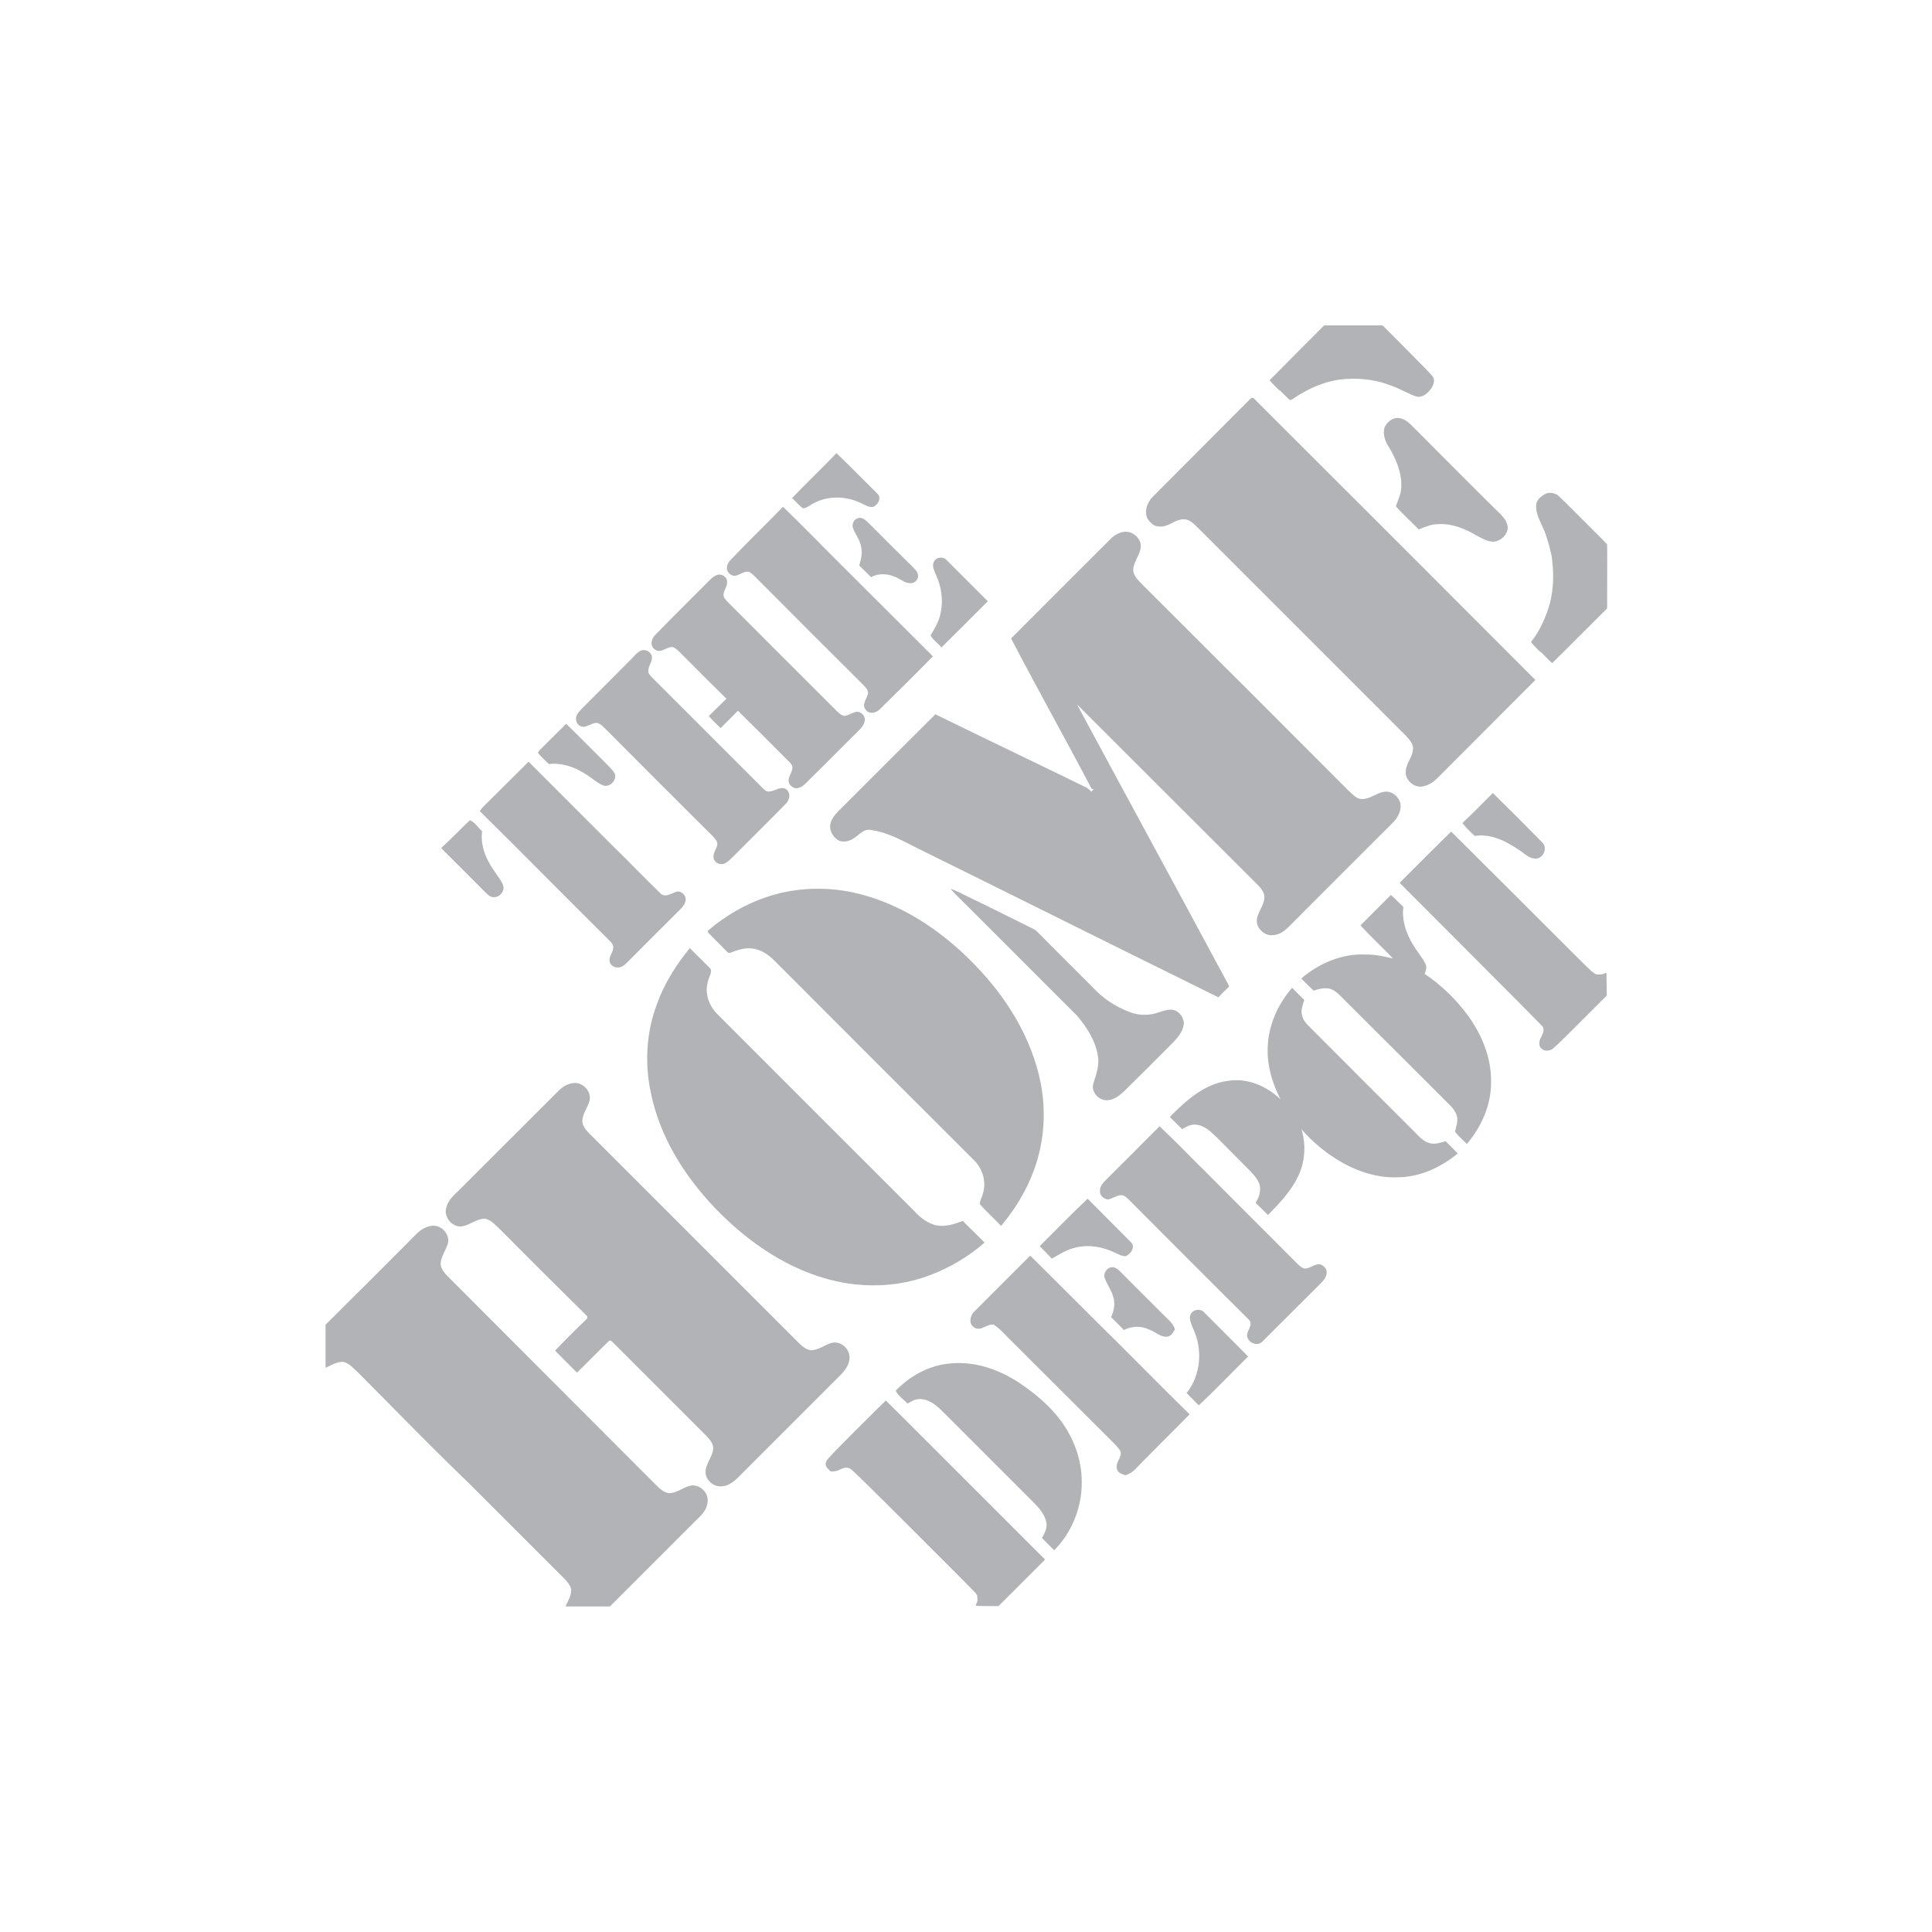
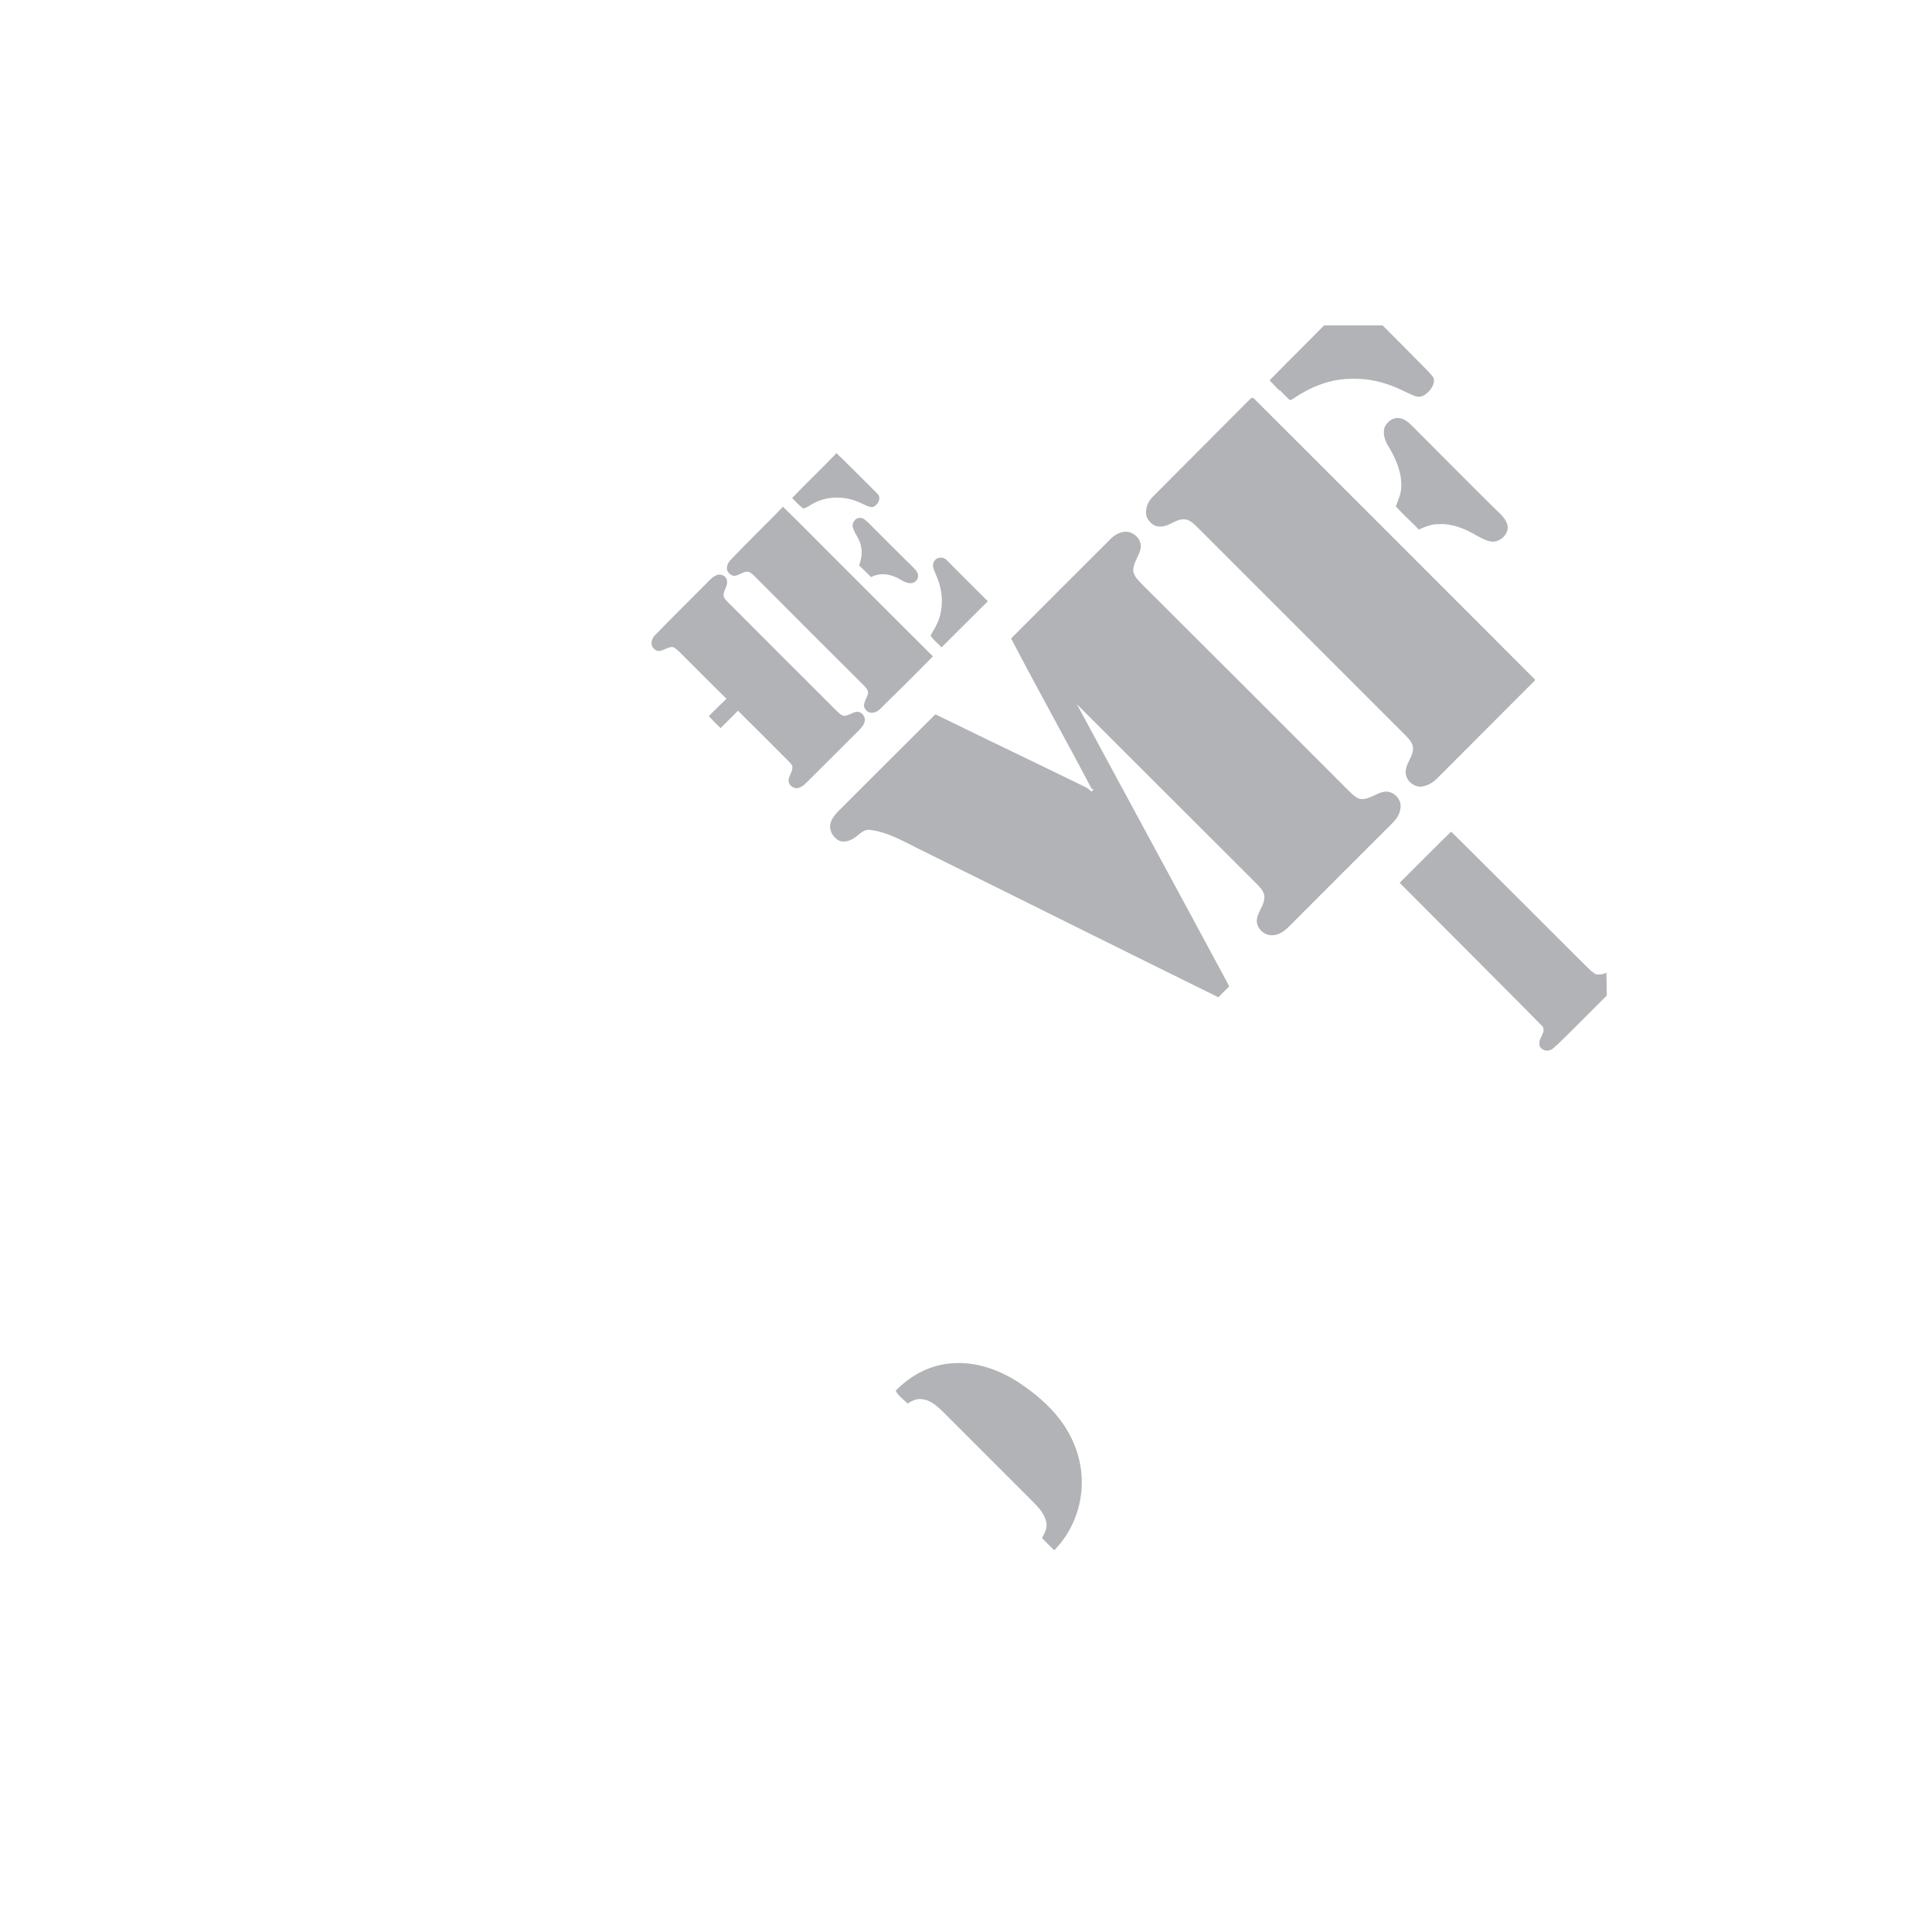
<svg xmlns="http://www.w3.org/2000/svg" version="1.1" id="Layer_1" x="0px" y="0px" viewBox="0 0 1080 1080" style="enable-background:new 0 0 1080 1080;" xml:space="preserve">
  <style type="text/css">
	.st0{display:none;fill:#B1B3B6;}
	.st1{fill:#B1B3B6;}
</style>
-   <path class="st0" d="M182.3,182h715.8v715.8H182.3V182z" />
  <path class="st0" d="M315.5,882.4c-17.3-17.4-34.7-34.6-51.8-51.8L253,820.2c-16.3-16-36.4-36.7-52.6-52.8c-2.5-2.3-4.8-5.2-8.3-6.1  c-3.6-0.3-6.7,1.9-10,3.3v133.5h134.2c1.3-2.9,3.1-5.6,3.2-8.9C319.4,886.5,317.2,884.3,315.5,882.4z" />
-   <path class="st0" d="M182.1,182v558.5c17.2-17.2,34.4-34.2,51.4-51.3c2.3-2.2,5.2-3.8,8.4-4c5.2-0.3,9.9,5.1,8.5,10.1  c-1.1,3.8-3.9,7.2-4,11.3c0.3,3.6,3.3,6.2,5.7,8.6L367.7,831c1.8,1.7,3.8,3.4,6.4,3.7c4.4,0,7.8-3.2,11.9-4.2c5-1,9.9,3.5,9.7,8.5  c-0.1,3.4-2.1,6.5-4.4,8.9L341,898.1h557.3V182H182.1z" />
+   <path class="st0" d="M182.1,182v558.5c17.2-17.2,34.4-34.2,51.4-51.3c2.3-2.2,5.2-3.8,8.4-4c5.2-0.3,9.9,5.1,8.5,10.1  c-1.1,3.8-3.9,7.2-4,11.3c0.3,3.6,3.3,6.2,5.7,8.6L367.7,831c1.8,1.7,3.8,3.4,6.4,3.7c4.4,0,7.8-3.2,11.9-4.2c5-1,9.9,3.5,9.7,8.5  L341,898.1h557.3V182H182.1z" />
  <g>
-     <path class="st1" d="M395.6,839c0.3-5-4.7-9.5-9.7-8.5c-4.1,0.9-7.5,4.2-11.9,4.2c-2.5-0.3-4.6-2-6.4-3.7L252,715.2   c-2.4-2.4-5.4-5-5.7-8.6c0.1-4.1,2.9-7.5,4-11.3c1.5-5-3.3-10.5-8.5-10.1c-3.2,0.2-6.1,1.9-8.4,4c-17,17.1-34.1,34.2-51.4,51.3   v24.1c3.2-1.4,6.4-3.6,10-3.3c3.4,0.9,5.8,3.8,8.3,6.1c16.2,16.2,36.3,36.9,52.6,52.8l10.6,10.3c17.2,17.2,34.5,34.5,51.8,51.8   c1.7,1.9,3.9,4,4,6.8c-0.1,3.3-1.9,6-3.2,8.9H341l50.2-50.2C393.6,845.5,395.5,842.4,395.6,839z" />
    <path class="st1" d="M698.6,223.3c0.7-0.7,1.9-1.5,2.6-0.3c52.4,52.3,104.8,104.7,157.1,157.1c-18.4,18.4-36.7,36.8-55.1,55.2   c-2.4,2.3-5.4,4.1-8.6,4.4c-4.6,0.4-9.1-3.8-8.8-8.4c0.1-4.6,4-8.1,4.1-12.8c0.1-2.9-2.1-5.1-4-7.2   c-38.8-38.8-77.6-77.6-116.5-116.5c-2.2-2.1-4.6-4.7-7.9-4.5c-4.9,0.1-8.6,4.6-13.5,4c-2.9,0.1-5.2-2.2-6.6-4.5   c-1.9-4-0.1-8.9,2.8-11.9C662.3,259.7,680.5,241.5,698.6,223.3 M774.1,238.6c1.5-2.8,4.4-5.3,7.8-4.9c3.8,0.3,6.5,3.4,8.9,5.8   c15,15,30,30.2,45.1,45.1c2.9,2.8,6.2,5.5,6.9,9.6c0.4,4.3-3.5,8.1-7.7,8.6c-3.4,0.1-6.6-1.8-9.6-3.4c-6.4-3.8-13.6-6.8-21.2-6.4   c-3.9-0.1-7.7,1.5-11.2,3c-4.1-4.4-8.9-8.4-12.8-13c1.2-3.4,2.8-6.6,3-10.2c0.5-8.2-2.8-16-6.9-22.9   C774.3,246.7,772.7,242.5,774.1,238.6 M442.8,278.4c8.2-8.6,16.7-16.6,24.8-25.1c7.8,7.5,15.2,15.1,22.9,22.7   c2.5,2.4,0.2,6.5-2.6,7.4c-2.3,0.3-4.4-1.3-6.5-2.1c-8.1-4-18.2-4.4-26.3-0.1c-2.1,0.9-3.8,2.7-6.1,3   C446.8,282.7,444.9,280.4,442.8,278.4 M437.7,283.3c11.1,10.7,21.7,21.7,32.6,32.5c17,17,34.1,34.1,51.2,51.1   c-9.7,9.9-19.6,19.7-29.5,29.4c-2.1,2.3-6.1,3.2-8,0.5c-2.4-2.6,0.2-5.7,1-8.4c0.9-1.9-0.7-3.7-1.9-5   c-19.7-19.6-39.3-39.2-58.9-58.9c-1.8-1.7-3.3-3.7-5.5-4.8c-3-0.7-5.3,2.1-8.3,2.2c-2.3-0.2-4.4-2.5-4-4.8c0.1-1.8,1.2-3.4,2.5-4.6   C418.3,302.6,428.2,293.1,437.7,283.3 M476.9,295.3c-1-2.5,0.7-5.5,3.4-5.8c1.9-0.3,3.5,1.2,4.9,2.5c8.1,8.1,16.2,16.3,24.4,24.3   c1.5,1.6,3.4,3,3.6,5.3c0.3,2.3-1.9,4.6-4.4,4.4c-3.2,0-5.6-2.5-8.4-3.5c-4.2-1.9-9.3-2.1-13.5,0.1c-2.2-2.2-4.4-4.4-6.6-6.5   c1-3.3,1.9-6.8,1.1-10.3C480.9,301.9,478.1,298.9,476.9,295.3 M620.9,301.2c2.1-2.1,4.6-3.5,7.4-3.9c5-0.7,10.3,4.1,9.3,9.2   c-0.7,4.5-4.4,8.1-4.1,12.9c0.7,3.3,3.4,5.6,5.6,7.9c38.4,38.3,76.8,76.6,115.1,115c2.1,1.9,4.2,4.4,7.2,4.4c4.5,0,8-3.4,12.3-4.1   c5-0.8,9.9,4,9.2,9c-0.3,3.4-2.3,6.3-4.6,8.6c-19.3,19.2-38.6,38.6-57.9,57.9c-2.5,2.5-5.6,4.7-9.3,4.7c-4,0.2-8-3.2-8.5-7.2   c-0.5-5.2,4.4-9.1,4.2-14.5c-0.2-2.5-1.9-4.5-3.6-6.3c-33.7-33.6-67.4-67.4-101.2-101.1c27.9,51.8,56,103.4,83.9,155.3   c0.5,0.7,0.8,1.6,1.2,2.5c-2.1,1.9-4,3.9-6,6c-55.9-27.5-111.6-55.4-167.4-82.9c-8.8-4.4-17.5-9.5-27.4-10.7c-3.3-0.5-5.6,2.3-8,4   c-2.5,1.9-5.8,3.2-8.9,2.2c-3.7-1.7-6.2-6-5.1-10c0.7-2.7,2.7-5,4.6-6.9c18-18,36-36,54-53.9c28.1,13.8,56.3,27.2,84.5,41   c0.9,0.7,1.9,1.3,2.7,2.3c0.5-0.5,0.9-1.1,1.3-1.6l-1.1,0.1c-14.8-28.2-30.4-56-45.1-84.2C583.9,338.2,602.3,319.7,620.9,301.2    M522.2,313.8c1.3-2.5,5.2-2.8,7-0.7c7.6,7.7,15.3,15.3,23,23c-8.6,8.6-17.2,17.2-25.9,25.8c-1.9-2.3-4.6-4-6.1-6.7   c2.5-4.2,5.1-8.5,5.8-13.5c1.3-6.8,0.1-14.1-2.8-20.4C522.4,319,520.6,316.3,522.2,313.8 M395.9,325.1c1.5-1.6,3.2-3.2,5.3-3.8   c2.2-0.5,4.9,0.9,5.2,3.3c0.5,2.7-1.5,4.8-1.9,7.4c-0.3,2.1,1.3,3.4,2.6,4.8c20.1,20.1,40,40.1,60.1,60.1c1.3,1.3,2.8,2.9,4.7,3.3   c2.4-0.2,4.4-1.8,6.8-2.3c2.9-0.3,5.5,2.8,4.6,5.5c-0.4,2.1-1.9,3.5-3.3,5c-9.7,9.7-19.6,19.6-29.3,29.2c-1.7,1.7-4,3.5-6.6,2.9   c-1.5-0.6-2.7-1.7-3.2-3.2c-0.7-3.3,2.8-6,1.9-9.3c-0.7-1.3-1.8-2.3-2.8-3.3c-9.1-9.1-18.3-18.4-27.5-27.4   c-3.2,3.3-6.5,6.6-9.7,9.7c-2.3-2.2-4.5-4.4-6.6-6.7c3.3-3.2,6.6-6.6,9.9-9.7c-8.2-8-16.2-16.1-24.2-24.1c-1.7-1.7-3.2-3.4-5.2-4.6   c-3.7-1.2-7.2,4-10.7,1.1c-2.9-2.1-1.9-6.1,0.4-8.2C376.1,344.8,386.1,335,395.9,325.1" />
-     <path class="st1" d="M357.5,364.1c2.3-1.5,5.6-0.5,6.7,2.1c1.1,3-1.7,5.7-1.8,8.8c-0.1,1.6,1.2,2.7,2.2,3.8   c20.8,20.8,41.6,41.6,62.4,62.4c3.8,4,8.6-2.9,12.6,0.1c2.7,2.1,1.7,6.2-0.5,8.2c-9.7,9.9-19.6,19.6-29.3,29.4   c-1.6,1.5-3.2,3.3-5.3,4c-2.4,0.7-5.4-0.9-5.6-3.4c-0.5-3,2.3-5.4,2.1-8.3c-0.4-1.3-1.2-2.3-2.1-3.3c-19.7-19.6-39.4-39.3-59-59   c-1.9-1.7-3.4-3.9-6-4.8c-2.7-0.1-5,1.9-7.6,2.2c-2.3,0.1-4.2-1.9-4.3-4.1c-0.2-2.3,1.5-4.2,3-5.8c9.7-9.7,19.6-19.6,29.2-29.3   C355.2,365.9,356.2,364.9,357.5,364.1 M303.1,417.9c4.5-4.4,8.9-8.9,13.4-13.3c7.9,7.7,15.6,15.6,23.5,23.4c1.3,1.5,3,2.9,3.8,4.8   c0.9,3.7-3.3,7.8-7,6.1c-3.7-1.7-6.6-4.6-10.1-6.6c-6-3.7-12.9-6-19.9-5.2c-2.1-2.1-4.3-4-6.1-6.3   C301.3,419.6,302.2,418.8,303.1,417.9 M270.4,450.7c8.4-8.3,16.7-16.6,25.1-24.9c15.8,15.8,31.6,31.7,47.5,47.5   c8.8,8.6,17.2,17.4,26,25.9c2.5,2.8,5.8,0.5,8.5-0.5c2.7-1.2,5.8,1.2,5.8,4c0,1.9-1.1,3.6-2.4,5c-10.2,10.1-20.3,20.3-30.4,30.4   c-1.5,1.5-3.2,2.9-5.4,2.7c-2.3,0.2-4.6-2.1-4.4-4.3c0.1-2.4,2.1-4.4,2.1-6.8c0.1-2.1-1.6-3.3-2.8-4.6   c-24-23.8-47.7-47.9-71.8-71.7C268.9,452.4,269.5,451.6,270.4,450.7 M834.5,443.3c9.3,9.1,18.6,18.4,27.7,27.7   c2.9,2.8,0.8,8.4-3.1,8.9c-3.6,0.5-6.4-2.3-9.1-4.2c-7.4-5.1-16.2-9.9-25.6-8.4c-2.5-2.3-4.9-4.6-6.9-7.2   C823.3,454.6,828.9,448.9,834.5,443.3 M262.7,458.5c2.8,1.1,4.5,4.2,6.8,6.2c-1.2,8.8,2.9,16.9,7.8,23.7c1.5,2.2,3.2,4.2,4,6.7   c1,3.3-2.3,6.8-5.6,6.4c-1.9,0-3.2-1.6-4.4-2.7c-8.2-8.3-16.4-16.4-24.7-24.7C252.1,469.1,257.2,463.6,262.7,458.5 M429.9,501   c15-4.8,31.2-5.4,46.6-2.2c26.2,5.6,49.3,20.9,67.8,39.9c18.1,18.4,32.5,41.4,37.5,67c2.7,14.1,2.1,28.8-1.9,42.6   c-4,13.6-11.2,26.2-20.3,37c-3.9-4.1-8.2-8-11.9-12.2c0-2.1,1.3-3.8,1.7-5.7c2.1-6.6,0-14.1-5-18.9   C507,611.2,469.8,574,432.7,536.8c-3.4-3.4-7.7-6.2-12.5-6.6c-4-0.5-7.9,0.9-11.7,2.3c-1.5,0.9-2.5-1.1-3.4-1.8   c-3-3.2-6.3-6.2-9.3-9.5c0-0.2-0.1-0.7-0.1-0.9C405.6,511.7,417.4,505,429.9,501 M531.3,496.8c3.4,1.1,6.6,2.9,9.9,4.5   c12.1,5.8,24.1,11.9,36.3,17.9c1.1,0.5,2.1,1.3,2.9,2.2c10.2,10.4,20.6,20.6,30.8,30.9c5.6,6,12.5,10.5,20.2,13.4   c5.3,2.1,11.3,2.1,16.7,0.1c2.7-0.9,5.6-1.9,8.5-1.1c2.9,1.2,4.9,3.9,5.2,7.1c-0.2,4.1-2.9,7.6-5.6,10.5   c-9.2,9.3-18.5,18.6-27.8,27.7c-2.5,2.3-5.3,4.6-8.8,5c-5,0.7-9.9-4.5-8.4-9.3c1.5-4.9,3.4-9.9,2.6-15c-1.2-8.6-6.1-16.2-11.5-22.7   c-20.4-20.4-40.8-40.8-61.3-61.3C537.7,503.4,534.3,500.3,531.3,496.8 M760.5,517.3c5.6-5.6,11.3-11.3,17-17c2.5,2.1,4.6,4.4,7,6.7   c-1,7.5,1.6,15,5.5,21.3c2.1,3.6,5,6.7,6.8,10.5c1,1.8,0.3,3.8-0.4,5.6c9.5,6.4,17.8,14.5,24.5,23.7c7.6,10.7,12.9,23.5,12.6,36.9   c0.1,12.7-5.4,24.9-13.5,34.5c-2.2-2.3-4.7-4.3-6.6-6.8c0.4-2.8,1.7-5.5,1.1-8.3c-0.7-3.6-3.5-6.2-6-8.6   c-19.8-19.8-39.6-39.5-59.4-59.3c-1.9-1.9-4.3-3.8-7.1-4c-2.7-0.3-5.2,0.5-7.7,1.3c-2.3-2.2-4.6-4.5-6.9-6.8   c10-8.6,23-14.1,36.3-13.4c5.1-0.1,10.1,1.1,15,2.2C772.7,529.5,766.3,523.6,760.5,517.3 M367.2,561.4c4.1-11.5,10.7-22,18.4-31.4   c3.8,3.9,7.9,7.7,11.7,11.7c0.7,2.4-1.2,4.6-1.6,7.1c-1.9,6.5,0.6,13.5,5.4,18.2c36.5,36.6,73.1,73.1,109.8,109.8   c3.5,3.8,7.8,7.4,13.3,8.3c4.8,0.7,9.5-0.9,14-2.6c4,4,8.1,8,12.2,12.1c-8.9,7.8-19.2,13.9-30.2,18.1c-16.5,6.4-35,7.4-52.4,3.6   c-26.4-5.8-49.6-21.7-68.1-41c-17.2-18-31-40-35.9-64.6C360.3,594.3,361.3,577,367.2,561.4 M708.8,583.1c0.9-11.4,6-22.3,13.5-30.9   c2.2,2.3,4.5,4.5,6.8,6.8c-0.8,2.7-2.1,5.6-1.3,8.4c0.5,2.6,2.2,4.6,4,6.4c19.8,19.8,39.5,39.6,59.4,59.4c2.3,2.3,4.6,5,7.9,5.8   c3,0.9,6.1-0.2,9-1.1c2.3,2.3,4.6,4.5,6.8,6.9c-9.5,7.8-21.3,13.3-33.7,13.3c-12.1,0.5-24-3.8-34.1-10.1   c-7.3-4.6-14-10.3-19.6-16.8c2.7,8.8,2.1,18.6-2.1,26.9c-4,8.1-10.3,14.7-16.6,21.1c-2.3-2.3-4.6-4.6-6.9-6.8   c2-3.2,3.2-6.9,2.1-10.6c-1.5-3.8-4.5-6.5-7.2-9.3c-5.6-5.6-11.2-11.3-16.8-16.9c-3.3-3.1-6.8-6.6-11.6-6.9   c-2.8-0.3-5.2,1.1-7.6,2.5c-2.3-2.3-4.6-4.6-6.9-6.8c9-9.1,19.3-18.5,32.5-20.2c10.8-1.8,21.7,2.9,29.4,10.3   C710.8,604.8,707.8,594,708.8,583.1 M312.6,609.4c2.3-2.2,5.2-3.8,8.4-4c5.2-0.3,9.9,5.1,8.5,10.1c-1.1,3.8-3.9,7.2-4,11.3   c0.3,3.6,3.3,6.2,5.7,8.6l115.7,115.7c1.8,1.7,3.8,3.4,6.4,3.7c4.4,0,7.8-3.2,11.9-4.2c5-1,9.9,3.5,9.7,8.5   c-0.1,3.4-2.1,6.5-4.4,8.9l-58.3,58.3c-2.6,2.5-5.7,4.6-9.4,4.6c-4.5,0.1-8.8-4.1-8.4-8.8c0.5-4.5,4.2-8.1,4.3-12.8   c-0.1-2.8-2.3-4.9-4-6.8c-17.3-17.4-34.7-34.6-51.8-51.8c-0.7-0.5-1.6-2.1-2.6-1c-6,5.8-11.8,11.9-17.8,17.6   c-4-4-8.1-8.1-12.2-12.3c5.8-6.1,11.8-12.1,17.9-17.9c0-0.3,0.1-1,0.1-1.3c-16.3-16-32.4-32.2-48.6-48.4c-2.5-2.3-4.8-5.2-8.3-6.1   c-4.7-0.3-8.4,3.4-12.9,4.2c-5.7,1-10.9-5.5-8.9-10.8c1-3.8,4-6.5,6.6-9C275,646.9,293.9,628.2,312.6,609.4 M648.2,629.6   c9,8.4,17.5,17.4,26.4,26.1c16.8,16.9,33.7,33.8,50.6,50.7c1.2,1,2.3,2.3,3.9,2.7c3.2,0.3,5.8-2.9,9-2.3c1.9,0.7,3.8,2.6,3.5,4.7   c0,2.9-2.5,5-4.3,6.9c-10.6,10.5-21,21-31.6,31.5c-2.3,2.6-6.7,1.3-8.1-1.6c-2.1-3.5,3.6-7.3,0.6-10.5   c-21.8-21.7-43.6-43.5-65.3-65.3c-1.6-1.5-2.9-3.2-4.8-4.2c-3.2-0.9-5.8,1.8-8.8,2.2c-2.3-0.2-4.6-2.3-4.4-4.6   c-0.2-2.7,1.7-4.6,3.4-6.4C628.3,649.5,638.3,639.6,648.2,629.6 M581.2,696.6c8.9-8.8,17.6-17.9,26.8-26.5   c8,8.1,16.2,16.2,24.2,24.3c2.7,2.7-0.1,6.6-2.9,7.8c-1.9,0.2-3.8-1-5.5-1.7c-6.9-3.4-14.8-5-22.5-3.1c-4.8,1-9,3.7-13.3,6.2   C585.8,701.2,583.5,698.9,581.2,696.6 M544.6,733.2c10.4-10.5,20.9-20.8,31.3-31.3c16.8,16.6,33.5,33.5,50.4,50.1   c12.9,12.9,25.7,25.9,38.7,38.6c-10.1,10.3-20.4,20.4-30.5,30.8c-1.5,1.6-3.4,2.5-5.3,3.3c-1.9-0.7-4.2-1.3-4.8-3.4   c-1.1-3.5,2.6-6.3,2.1-9.7c-1.5-2.9-4.1-5-6.4-7.4l-54.9-54.8c-3.2-3-6-6.6-9.7-8.9c-3.8-0.7-7.3,4.1-11,1.5   C541.4,740,542.2,735.4,544.6,733.2 M617.6,714.6c-1.2-3.1,1.7-6.7,4.9-6.2c1.5,0.4,2.7,1.3,3.7,2.4c7.9,8,15.8,15.8,23.7,23.7   c2.6,2.7,5.8,4.9,6.9,8.6c-1,1.7-2.1,3.9-4.3,4.1c-3.7,0.4-6.4-2.6-9.7-3.8c-4.6-2.3-9.9-2.3-14.5,0.1c-2.4-2.4-4.7-4.8-7.2-7.2   c1.7-3.5,2.4-7.6,1.2-11.3C621.4,721.3,618.9,718.2,617.6,714.6 M665.9,734.2c1.6-2.4,5.4-2.8,7.3-0.5c8.1,8.2,16.4,16.3,24.5,24.6   c-9.2,9-18.1,18.5-27.6,27.3c-2.2-2.3-4.5-4.6-6.8-6.9c8-9.9,9.1-24.3,3.8-35.7C666.1,740.2,664,736.9,665.9,734.2" />
    <path class="st1" d="M532.2,762.1c13.4-1.1,26.7,3.7,37.7,11c8.6,5.8,16.7,12.5,22.9,20.8c7.4,9.9,11.9,21.9,11.9,34.3   c0.2,14.1-5.4,28.4-15.4,38.4c-2.3-2.3-4.6-4.5-6.8-6.8c1.3-2.6,2.9-5.2,2.5-8.3c-0.7-4.5-3.8-8.2-6.9-11.3l-50.7-50.7   c-3.4-3.4-7.4-7.1-12.5-7.4c-2.8-0.3-5.2,1.1-7.6,2.5c-2.2-2.4-5.2-4.2-6.6-7.2C509,768.8,520.2,762.8,532.2,762.1L532.2,762.1z" />
-     <path class="st1" d="M545.4,897.5c0-0.1,0.3-0.7,0.5-1.3c0.5-0.7,0.5-1.3,0.5-2.7c-0.1-1-0.2-1.9-0.3-1.9c-0.1-0.1-0.4-0.5-0.6-0.9   c-0.2-0.4-15.8-16.1-34.7-34.9c-25.7-25.7-34.6-34.4-35.5-34.8c-1.9-0.9-3.4-0.7-5.6,0.4c-1.3,0.7-2.3,1-3.6,1.1l-1.7,0.1l-1.3-1.3   c-1.7-1.7-1.9-2.7-1.1-4.6c0.5-1.1,3.8-4.6,16.8-17.6c8.9-8.9,16.3-16.2,16.4-16.2s20.2,20.1,44.6,44.5l44.4,44.4l-13,13l-13,13   h-6.4C547.2,897.8,545.4,897.7,545.4,897.5L545.4,897.5z" />
    <path class="st1" d="M862.7,586.8c-1.7-0.9-2.2-1.9-2.2-3.6c0-1.2,0.2-1.9,0.9-3.2c0.5-0.9,0.9-1.9,0.9-2.1s0.1-0.5,0.3-0.6   c0.4-0.3,0.3-2.5-0.1-3.3c-0.3-0.4-18.4-18.7-40.3-40.6l-39.8-39.9l14.3-14.3c7.9-7.9,14.4-14.3,14.5-14.3c0.1,0,17.8,17.6,39.2,39   c21.5,21.5,39,39,39.2,39c0.1,0,0.7,0.4,1.3,0.9c1,0.9,1.1,0.9,3,0.9c1.3,0,2.3-0.1,3-0.5l1.1-0.5l0.1,6.4l0.1,6.4l-14.8,14.8   c-12.1,12.1-15,14.9-16.3,15.5C865.2,587.5,864.1,587.5,862.7,586.8z" />
    <path class="st1" d="M715.3,218.4c-1.4-1.4-3.2-3.2-4.6-4.7c-1.1-1.3-1.1-1.1-0.5-1.6c1.7-1.8,5.4-5.4,9.1-9.2   c5.9-6,12.2-12.2,19.3-19.4c0.6-0.6,1-1.1,1.3-1.3c0.3-0.3,0.3-0.3,0.6-0.3c2.9,0,23.5,0,31.4,0c0.7,0,0.9-0.1,1.3,0.3   c6.7,6.8,17.3,17.3,24.1,24.3c2.3,2.4,3.3,3.6,3.7,4.1c0.3,0.6,0.5,1.1,0.6,1.9c0.2,3.7-4,8.6-7.6,9.2c-1.9,0.4-3.6-0.5-5.4-1.3   c-3.5-1.5-7.1-3.5-10.8-4.8c-7.8-3-15.6-4.2-24-3.8c-11.2,0.3-21.9,4.9-31.1,11.2c-1,0.7-1.7,0.9-2.5-0.1c-1.3-1.2-3.4-3.4-4.8-4.8   H715.3z" />
-     <path class="st1" d="M861.2,364.6c-1.5-1.5-3.1-3-4.5-4.6c-0.6-0.7-0.8-1-0.7-1.2c0.1-0.5,0.9-1.3,1.7-2.4   c3.9-5.7,6.7-12.1,8.6-18.8c1.2-4.5,1.7-8.7,1.9-13.5c0.2-4.2-0.3-9-0.8-13.2c-0.8-3.8-1.9-7.9-3.2-11.7   c-1.8-5.8-6.2-11.3-5.4-17.6c0.5-2.5,3.2-4.7,5.7-5.8c2.1-0.7,4.7-0.1,6.4,1.1c1.7,1.5,10.8,10.5,14.2,14c1.9,2,10.1,9.9,13.3,13.4   c0.1,3,0,25.8,0,34.8c-0.1,0.6,0.1,0.9-0.2,1.2c-7.7,7.6-21,21.1-28.6,28.5c-0.5,0.5-1,1-1.5,1.5c-0.5,0.4-0.3,0.5-1.2-0.3   c-1.8-1.7-3.7-3.6-5.4-5.4L861.2,364.6z" />
  </g>
</svg>